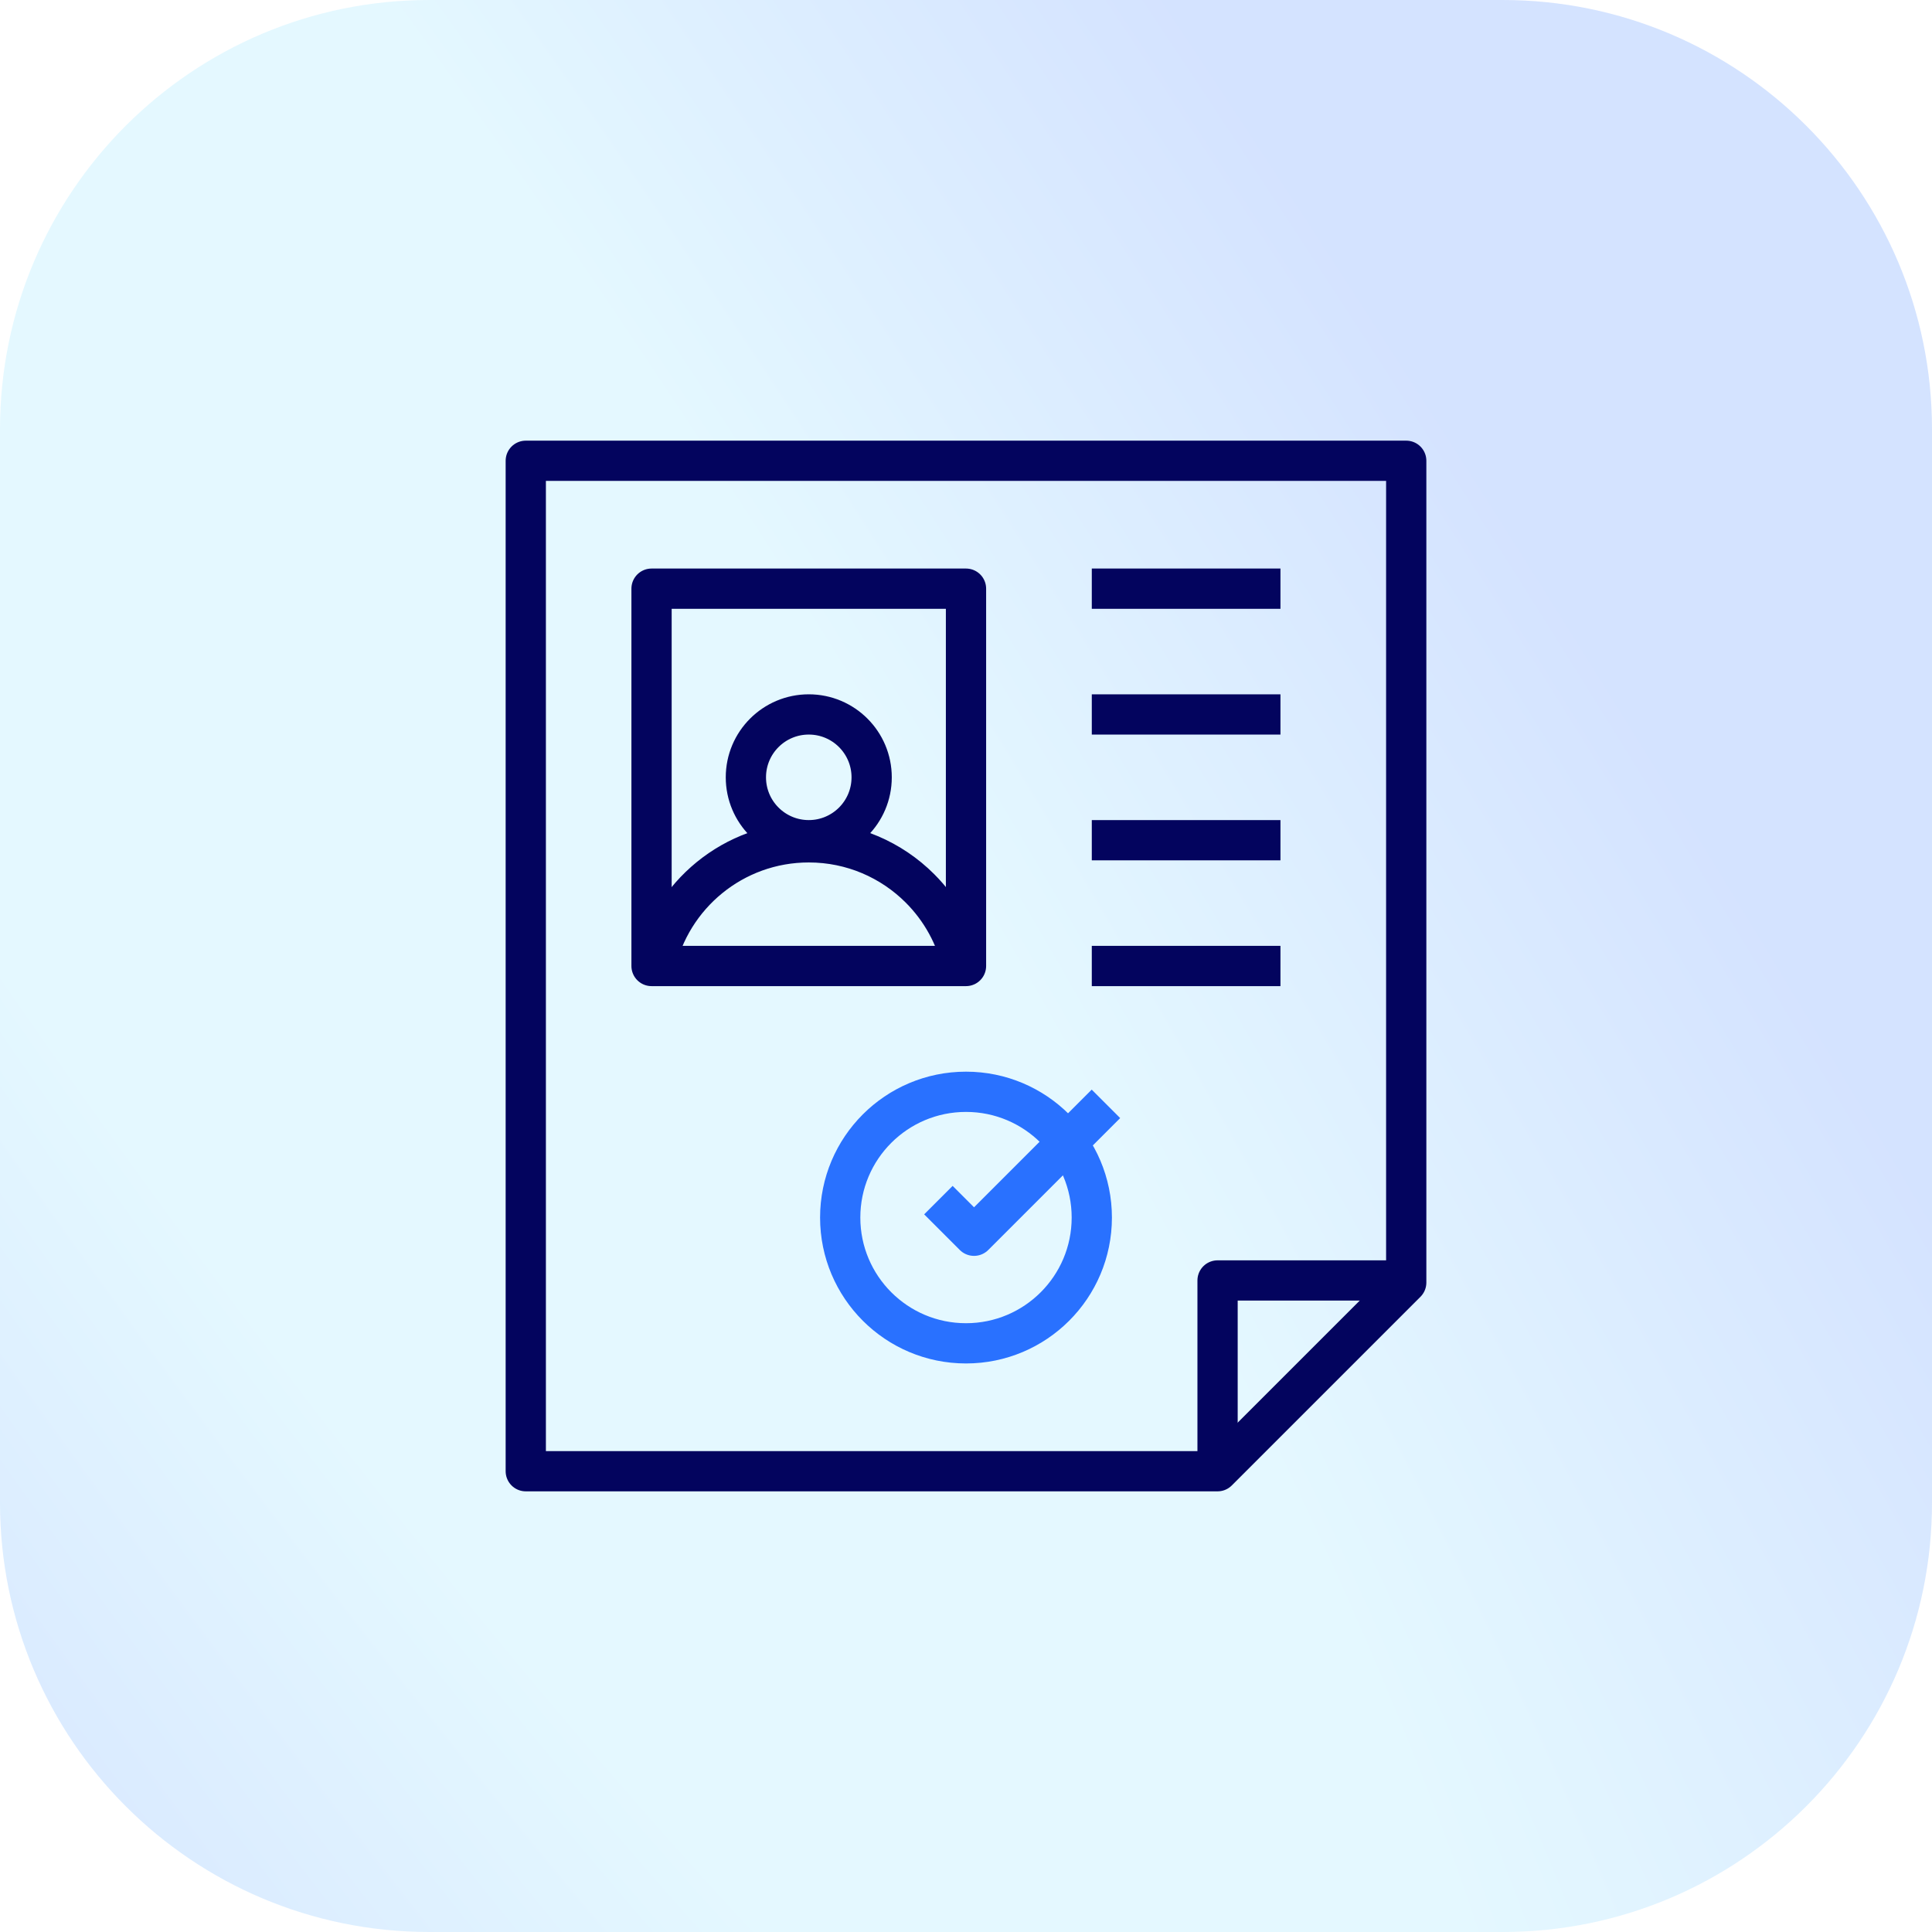
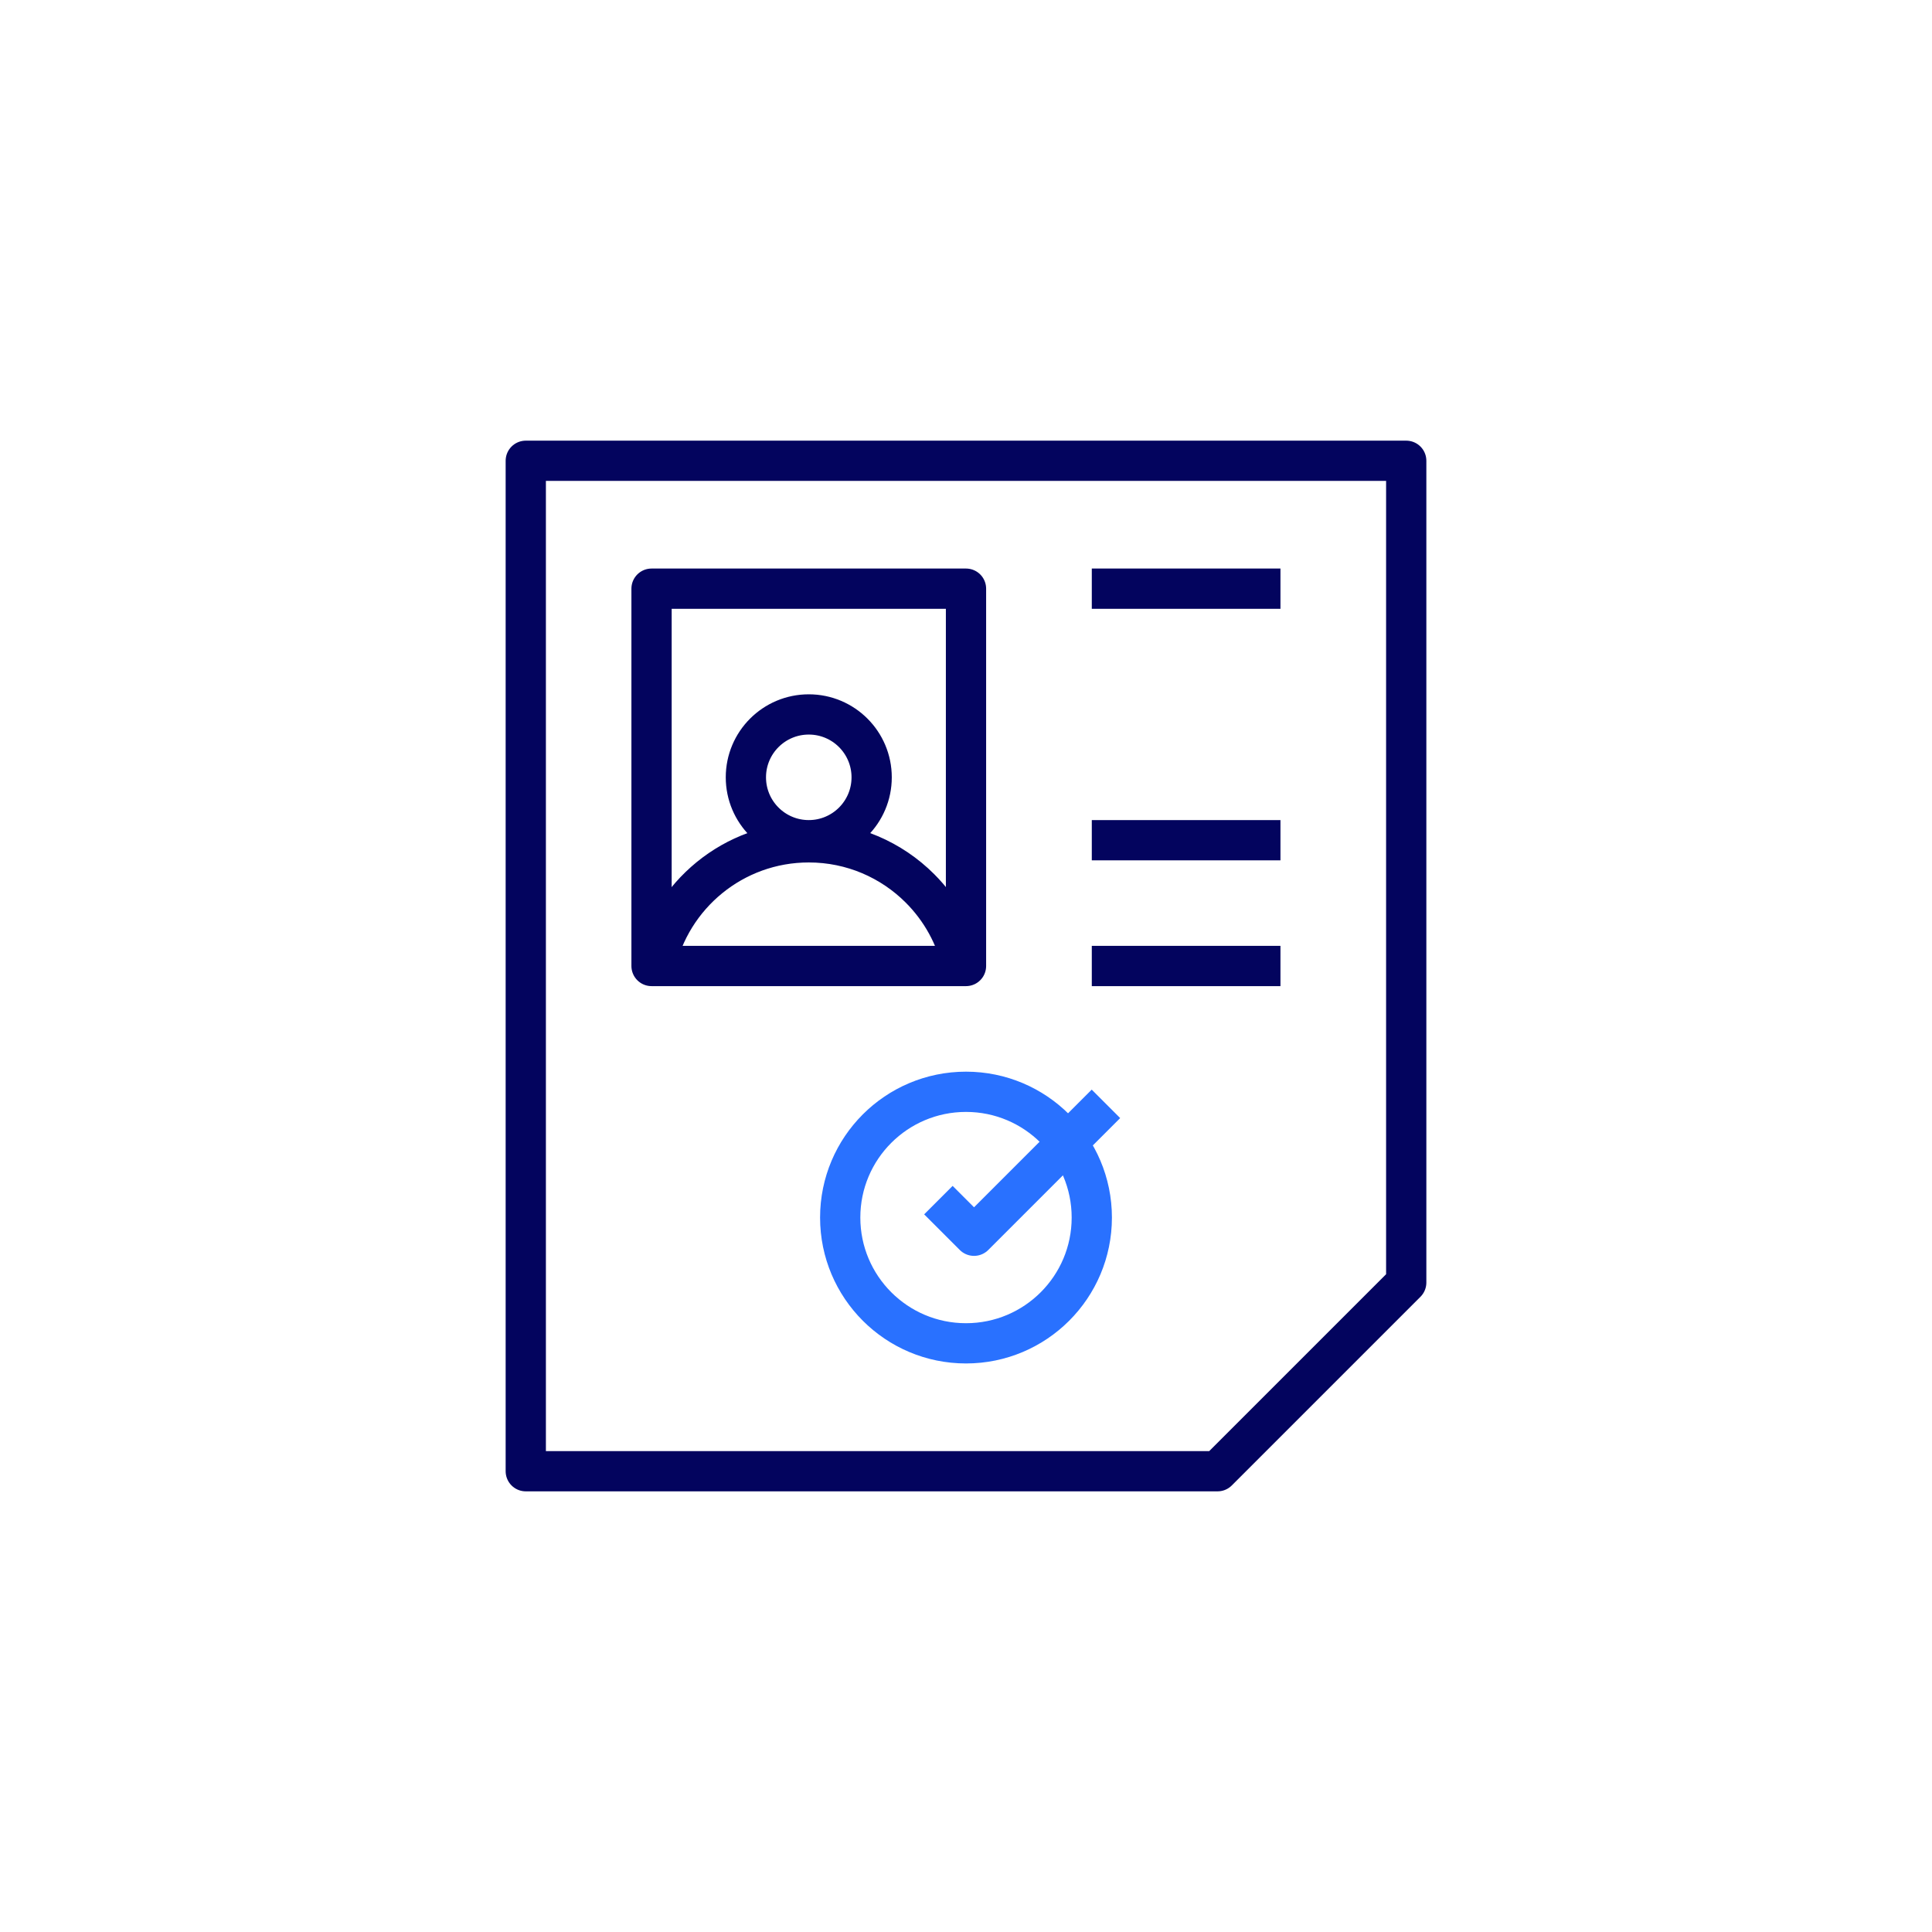
<svg xmlns="http://www.w3.org/2000/svg" width="72" height="72" viewBox="0 0 72 72" fill="none">
-   <path d="M0 16C0 7.163 7.163 0 16 0H56C64.837 0 72 7.163 72 16V56C72 64.837 64.837 72 56 72H16C7.163 72 0 64.837 0 56V16Z" fill="url(#paint0_radial_1890_5307)" fill-opacity="0.2" />
  <path d="M36 21.938H24.281V36H36V21.938Z" stroke="#03045E" stroke-width="1.5" stroke-miterlimit="10" stroke-linejoin="round" />
  <path d="M45.375 54.828H19.594V17.172H52.406V47.797C49.66 50.543 48.121 52.082 45.375 54.828Z" stroke="#03045E" stroke-width="1.5" stroke-miterlimit="10" stroke-linejoin="round" />
-   <path d="M30.141 31.312C31.435 31.312 32.484 30.263 32.484 28.969C32.484 27.674 31.435 26.625 30.141 26.625C28.846 26.625 27.797 27.674 27.797 28.969C27.797 30.263 28.846 31.312 30.141 31.312Z" stroke="#03045E" stroke-width="1.5" stroke-miterlimit="10" stroke-linejoin="round" />
+   <path d="M30.141 31.312C31.435 31.312 32.484 30.263 32.484 28.969C32.484 27.674 31.435 26.625 30.141 26.625C28.846 26.625 27.797 27.674 27.797 28.969C27.797 30.263 28.846 31.312 30.141 31.312" stroke="#03045E" stroke-width="1.5" stroke-miterlimit="10" stroke-linejoin="round" />
  <path d="M36 50.062C38.589 50.062 40.688 47.964 40.688 45.375C40.688 42.786 38.589 40.688 36 40.688C33.411 40.688 31.312 42.786 31.312 45.375C31.312 47.964 33.411 50.062 36 50.062Z" stroke="#2971FF" stroke-width="1.5" stroke-miterlimit="10" stroke-linejoin="round" />
  <path d="M24.415 36C24.988 33.365 27.334 31.391 30.141 31.391C31.759 31.391 33.224 32.047 34.284 33.107C35.063 33.886 35.624 34.884 35.867 36" stroke="#03045E" stroke-width="1.5" stroke-miterlimit="10" stroke-linejoin="round" />
  <path d="M40.688 21.938H47.719" stroke="#03045E" stroke-width="1.5" stroke-miterlimit="10" stroke-linejoin="round" />
-   <path d="M40.688 26.625H47.719" stroke="#03045E" stroke-width="1.5" stroke-miterlimit="10" stroke-linejoin="round" />
  <path d="M40.688 31.312H47.719" stroke="#03045E" stroke-width="1.5" stroke-miterlimit="10" stroke-linejoin="round" />
  <path d="M40.688 36H47.719" stroke="#03045E" stroke-width="1.5" stroke-miterlimit="10" stroke-linejoin="round" />
  <path d="M34.971 44.725L36.299 46.053L41.215 41.137" stroke="#2971FF" stroke-width="1.5" stroke-miterlimit="10" stroke-linejoin="round" />
-   <path d="M45.375 54.828V47.719H52.406" stroke="#03045E" stroke-width="1.5" stroke-miterlimit="10" stroke-linejoin="round" />
  <defs>
    <radialGradient id="paint0_radial_1890_5307" cx="0" cy="0" r="1" gradientUnits="userSpaceOnUse" gradientTransform="translate(10.303 22.382) rotate(-33.502) scale(40.567 202.906)">
      <stop offset="0.4" stop-color="#78DBFF" />
      <stop offset="1" stop-color="#2971FF" />
    </radialGradient>
  </defs>
</svg>